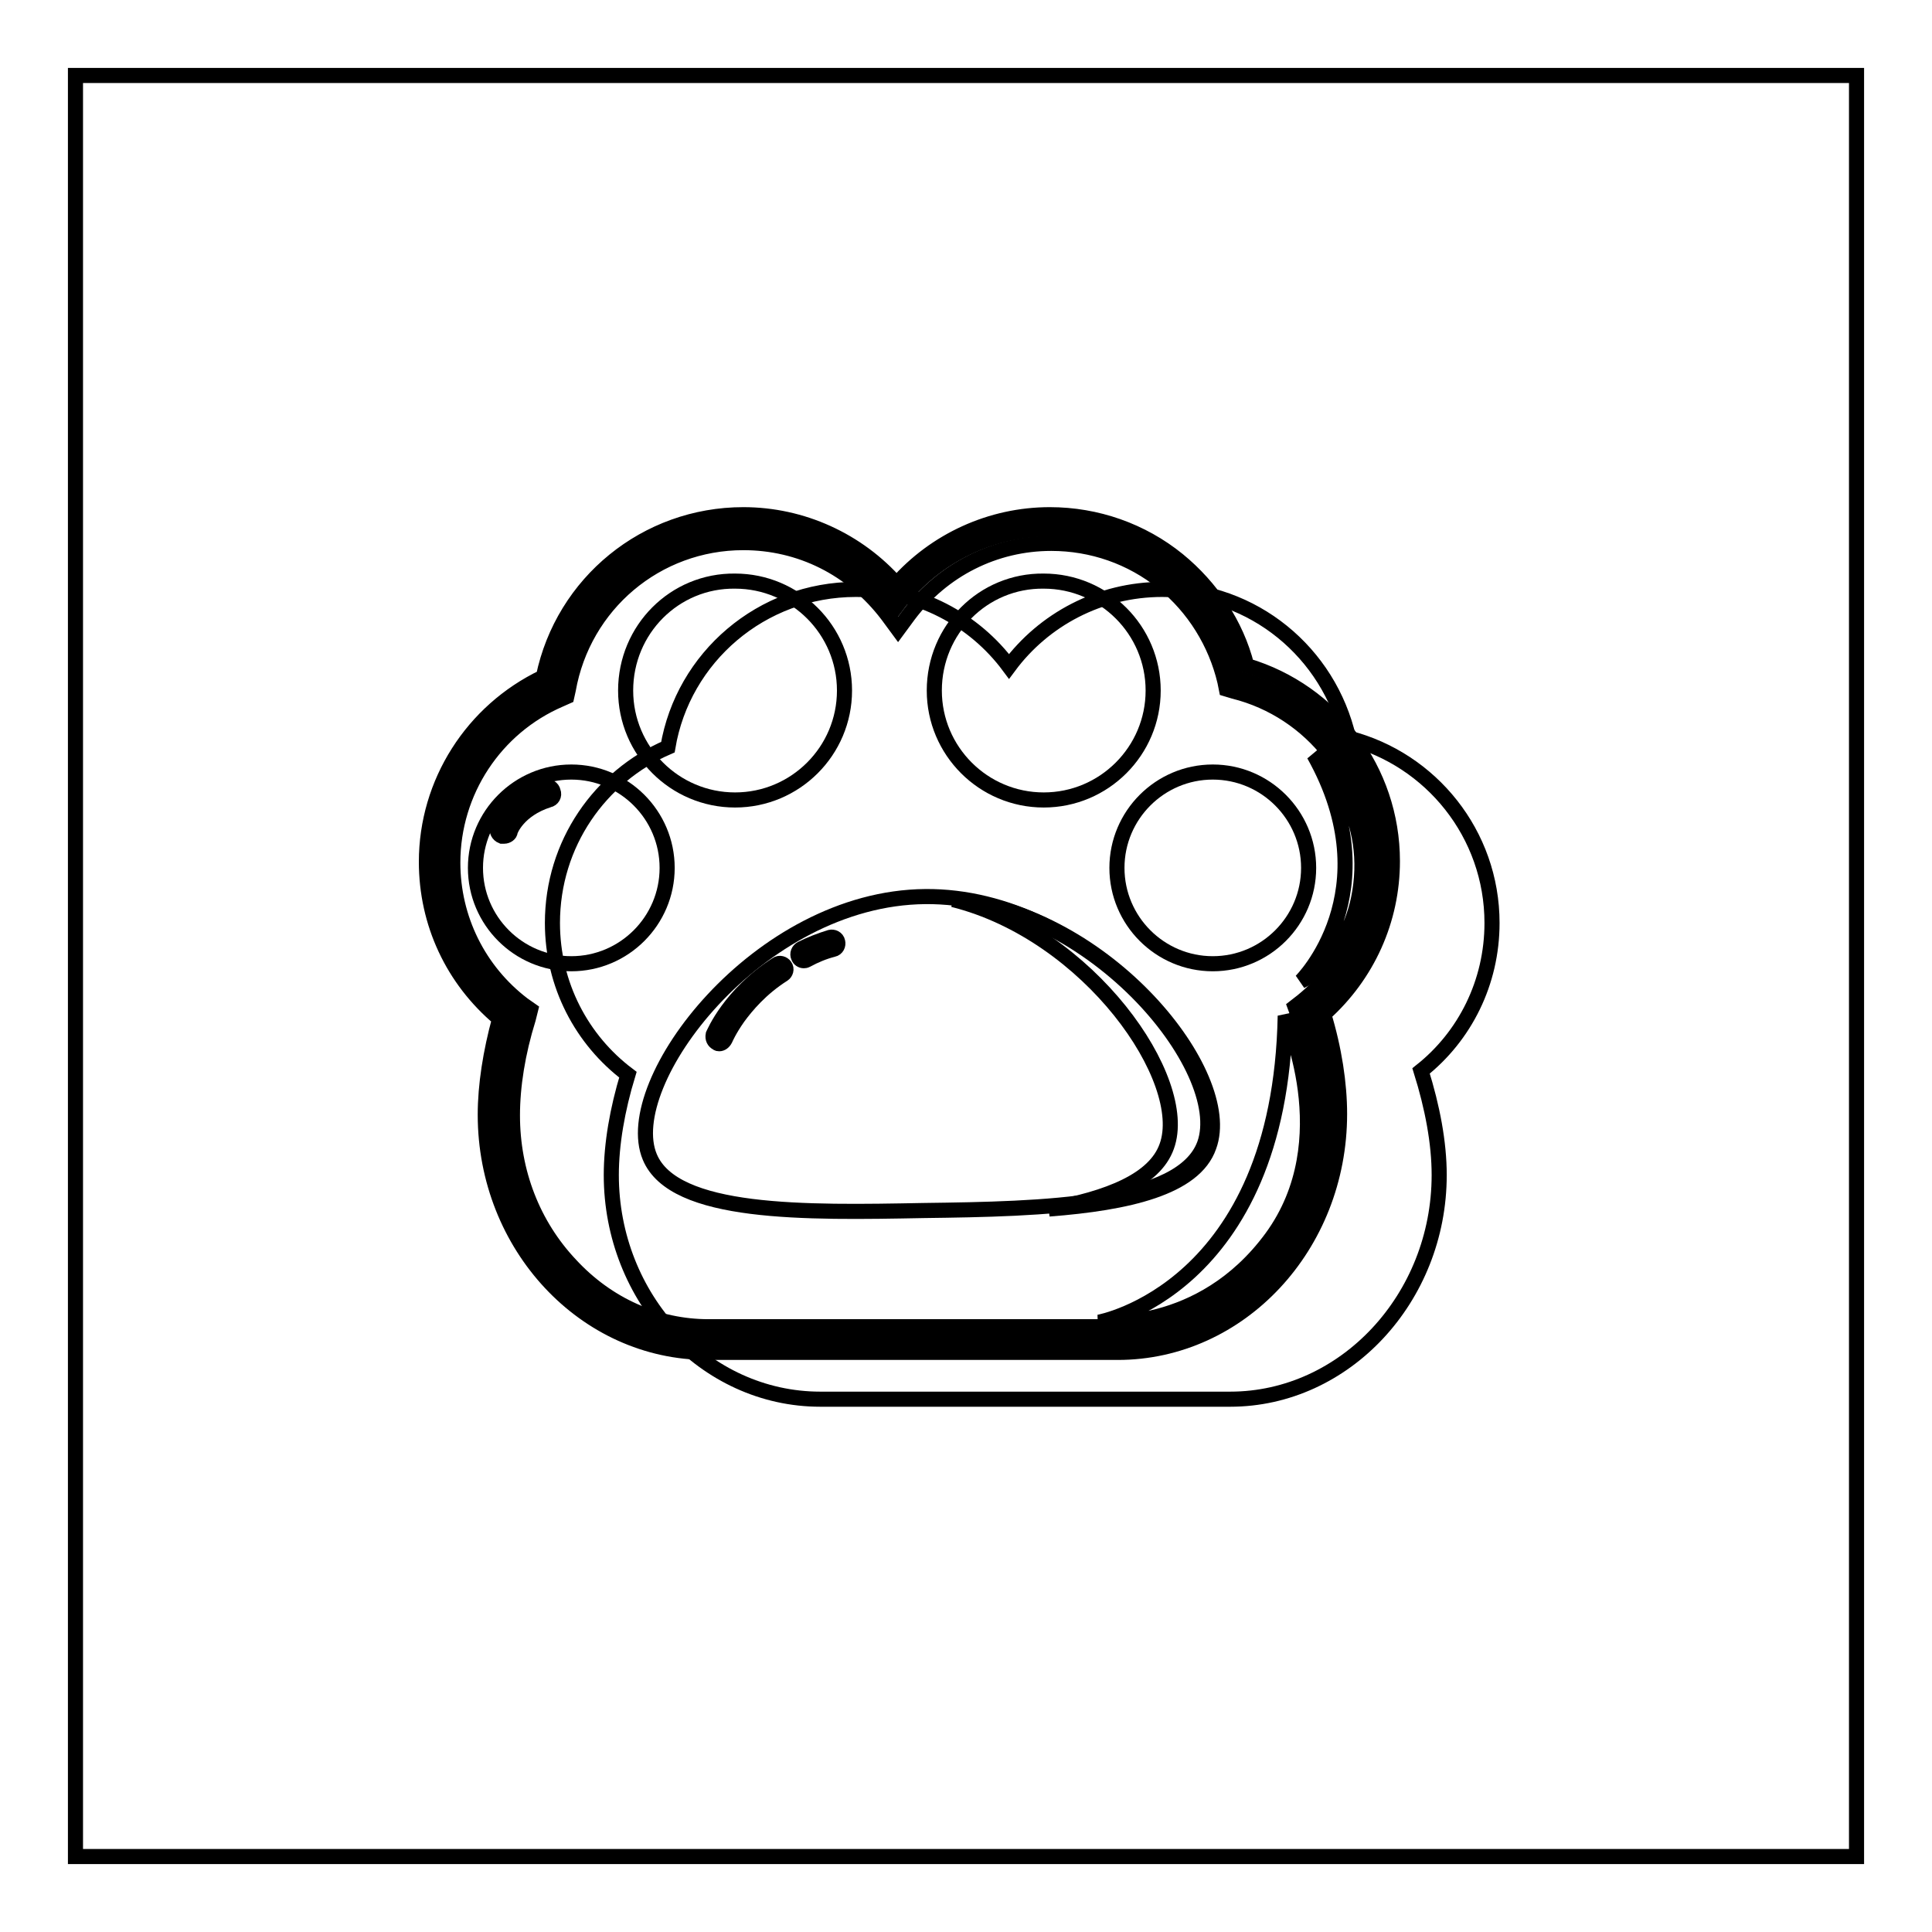
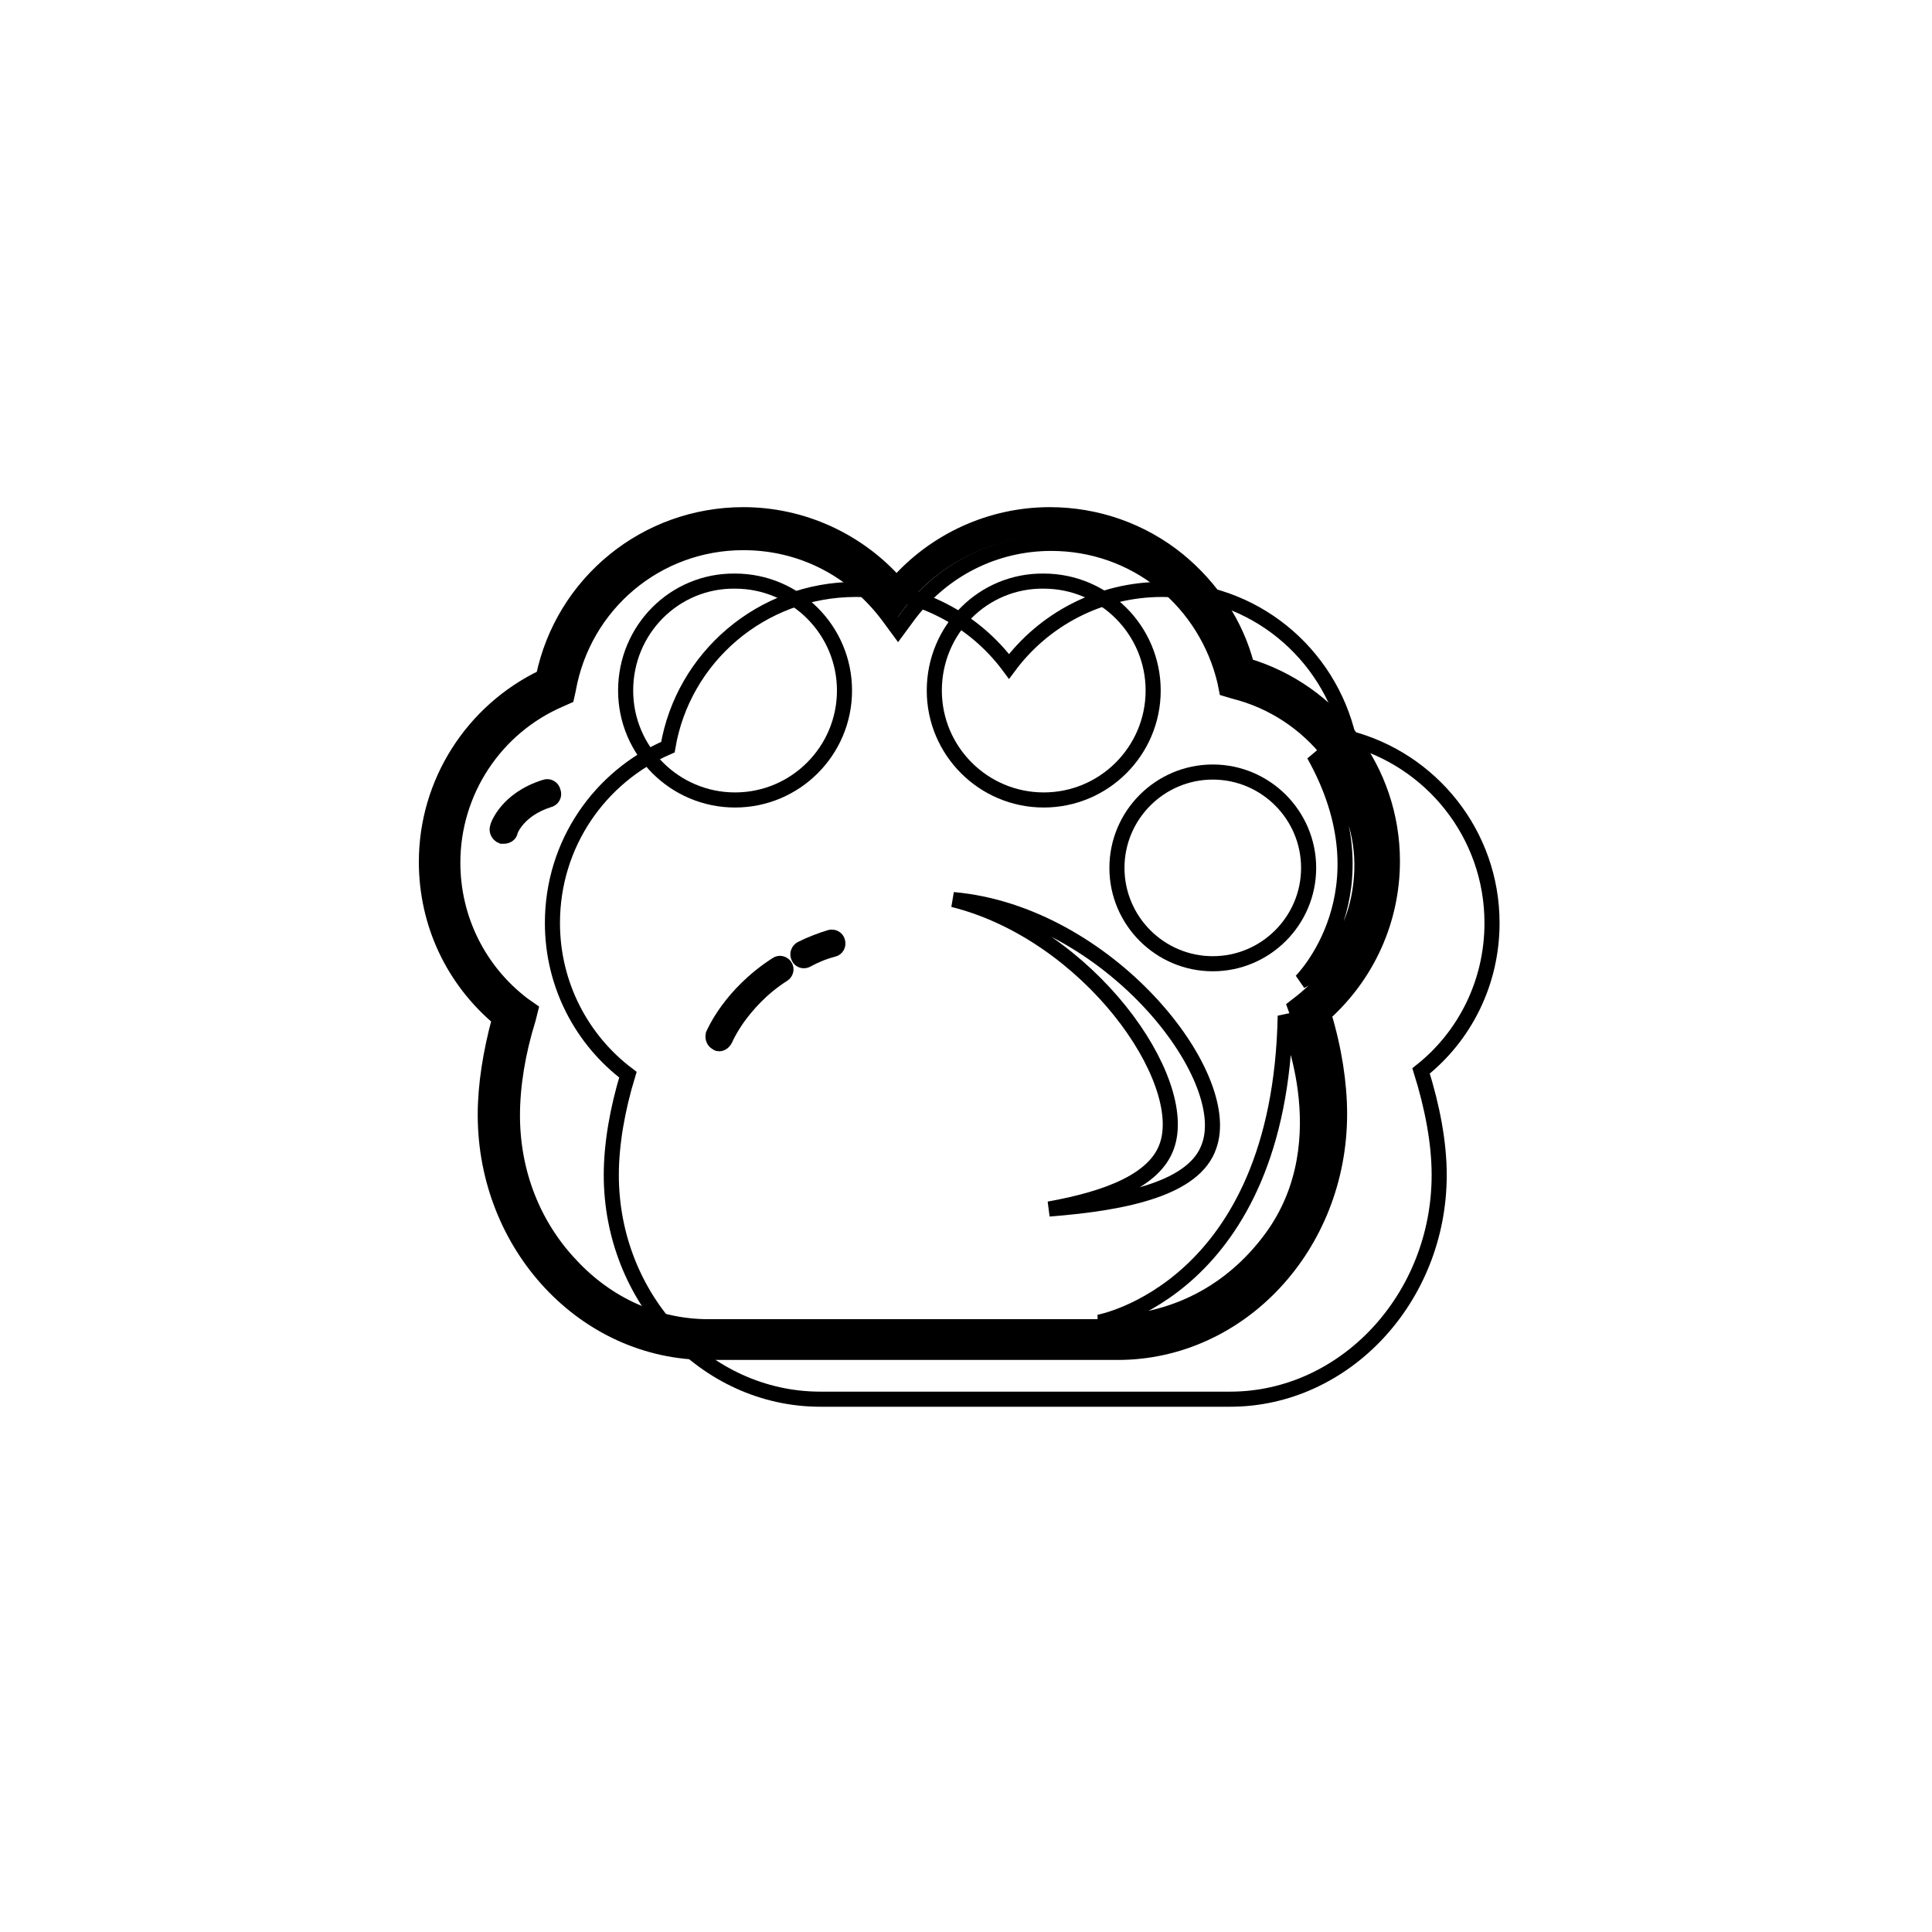
<svg xmlns="http://www.w3.org/2000/svg" version="1.1" x="0px" y="0px" viewBox="0 0 256 256" enable-background="new 0 0 256 256" xml:space="preserve">
  <g>
-     <path stroke-width="2" fill-opacity="0" stroke="#000000" d="M10,10h236v236H10V10z" />
    <path stroke-width="2" fill-opacity="0" stroke="#000000" d="M197.7,122.3c0-11.8-8.1-21.7-19-24.5c-2.6-11.3-12.6-19.7-24.7-19.7c-8.3,0-15.7,4-20.3,10.2 c-4.6-6.2-12-10.2-20.3-10.2c-12.5,0-22.9,9-24.9,20.9c-9,3.9-15.3,12.8-15.3,23.3c0,8.2,3.9,15.5,10,20.1 c-1.4,4.6-2.2,9.2-2.2,13.3c0,16.3,12.4,29.7,27.7,29.7H163c15.2,0,27.7-13.4,27.7-29.7c0-4.3-0.9-9-2.4-13.8 C194.1,137.3,197.7,130.2,197.7,122.3L197.7,122.3z" />
    <path stroke-width="2" fill-opacity="0" stroke="#000000" d="M182.8,114.3c0-11.8-8.1-21.7-19-24.5c-2.6-11.3-12.6-19.7-24.7-19.7c-8.3,0-15.7,4-20.3,10.2 c-4.6-6.2-12-10.2-20.3-10.2c-12.5,0-22.9,9-24.9,20.9c-9,3.9-15.3,12.8-15.3,23.3c0,8.2,3.9,15.5,10,20.1 c-1.4,4.6-2.2,9.2-2.2,13.3c0,16.3,12.4,29.7,27.7,29.7h54.5c15.2,0,27.7-13.4,27.7-29.7c0-4.3-0.9-9-2.3-13.8 C179.1,129.3,182.8,122.2,182.8,114.3L182.8,114.3z" />
    <path stroke-width="2" fill-opacity="0" stroke="#000000" d="M148.1,179.2H93.7c-16.2,0-29.4-14.1-29.4-31.5c0-3.9,0.7-8.3,1.9-12.7c-6.2-5.2-9.7-12.7-9.7-20.8 c0-10.5,6.1-20,15.5-24.5c2.6-12.5,13.6-21.5,26.5-21.5c7.8,0,15.2,3.4,20.3,9.2c5.1-5.8,12.5-9.2,20.3-9.2c6.2,0,12.2,2.1,17,6 c4.4,3.6,7.7,8.5,9.1,14c11.4,3.4,19.3,13.9,19.3,25.9c0,7.8-3.3,15.1-9.1,20.3c1.4,4.6,2.1,9.2,2.1,13.2 C177.5,165.1,164.3,179.2,148.1,179.2z M98.5,71.9c-11.5,0-21.2,8.2-23.2,19.5l-0.2,0.9l-0.9,0.4C65.6,96.4,60,104.9,60,114.3 c0,7.4,3.4,14.3,9.3,18.8l1,0.7l-0.3,1.2c-1.4,4.5-2.1,8.9-2.1,12.8c0,7.5,2.7,14.5,7.7,19.8c4.9,5.3,11.4,8.2,18.3,8.2h54.4 c6.9,0,13.3-2.9,18.3-8.2c4.9-5.3,7.7-12.4,7.7-19.8c0-4-0.8-8.6-2.3-13.3l-0.4-1.1l0.9-0.7c5.6-4.5,8.7-11.2,8.7-18.3 c0-10.8-7.3-20.2-17.7-22.8l-1-0.3l-0.2-1c-1.2-5.1-4.1-9.8-8.2-13.1c-4.2-3.4-9.4-5.2-14.8-5.2c-7.5,0-14.4,3.5-18.9,9.5l-1.4,1.9 l-1.4-1.9C112.9,75.3,106,71.9,98.5,71.9z" />
    <path stroke-width="2" fill-opacity="0" stroke="#000000" d="M82.9,91.5c0,8,6.5,14.5,14.5,14.5c8,0,14.5-6.5,14.5-14.5s-6.5-14.5-14.5-14.5 C89.4,76.9,82.9,83.4,82.9,91.5z" />
    <path stroke-width="2" fill-opacity="0" stroke="#000000" d="M123.8,91.5c0,8,6.5,14.5,14.5,14.5c8,0,14.5-6.5,14.5-14.5s-6.5-14.5-14.5-14.5 C130.3,76.9,123.8,83.4,123.8,91.5z" />
    <path stroke-width="2" fill-opacity="0" stroke="#000000" d="M148,115c0,7,5.7,12.7,12.7,12.7c7,0,12.7-5.7,12.7-12.7c0-7-5.7-12.7-12.7-12.7 C153.7,102.3,148,108,148,115z" />
-     <path stroke-width="2" fill-opacity="0" stroke="#000000" d="M63,115c0,7,5.7,12.7,12.7,12.7c7,0,12.7-5.7,12.7-12.7c0-7-5.7-12.7-12.7-12.7C68.7,102.3,63,108,63,115z" />
-     <path stroke-width="2" fill-opacity="0" stroke="#000000" d="M159.6,151.6c-3,8.2-21.4,8.6-37.2,8.8c-15.7,0.3-33.1,0.6-36.3-7.1c-4.1-9.8,14.3-34.3,36.5-34.5 C144.3,118.6,163.2,141.6,159.6,151.6z" />
    <path stroke-width="2" fill-opacity="0" stroke="#000000" d="M126.3,119.2c18,4.5,31.5,23.9,28.3,32.7c-1.6,4.5-7.8,6.9-15.6,8.3c10.4-0.8,19.3-2.8,21.2-8.3 C163.7,142.4,146.7,121,126.3,119.2z" />
    <path stroke-width="2" fill-opacity="0" stroke="#000000" d="M170.3,134.6c0,0,7.7,16.4-1.8,29.4c-9.4,12.8-22.9,11.2-22.9,11.2S169.6,170.9,170.3,134.6z M174.1,100 c0,0,7.1,5.9,6.3,16.3s-8,13.7-8,13.7S184.3,118.2,174.1,100z" />
    <path stroke-width="2" fill-opacity="0" stroke="#000000" d="M106.5,127.3c-0.3,0-0.6-0.2-0.7-0.5c-0.2-0.4,0-0.9,0.4-1.1c1.2-0.6,2.5-1.1,3.8-1.5 c0.4-0.1,0.9,0.1,1,0.6c0.1,0.4-0.1,0.9-0.6,1c-1.2,0.3-2.4,0.8-3.5,1.4C106.7,127.3,106.6,127.3,106.5,127.3z M95.3,138.3 c-0.1,0-0.2,0-0.3-0.1c-0.4-0.2-0.6-0.6-0.5-1.1c0.1-0.2,2.2-5.3,8.4-9.3c0.4-0.3,0.9-0.1,1.1,0.2c0.3,0.4,0.1,0.9-0.2,1.1 c-3,1.9-4.9,4.2-6,5.7c-1.2,1.7-1.7,2.9-1.7,2.9C95.9,138.1,95.6,138.3,95.3,138.3z M66.8,110.8c-0.1,0-0.2,0-0.3,0 c-0.5-0.2-0.7-0.7-0.6-1.1c0-0.2,1.2-3.8,6.3-5.4c0.5-0.2,1,0.1,1.1,0.6c0.2,0.5-0.1,1-0.6,1.1c-4.1,1.3-5.1,4.1-5.1,4.2 C67.6,110.5,67.2,110.8,66.8,110.8L66.8,110.8z" />
  </g>
</svg>